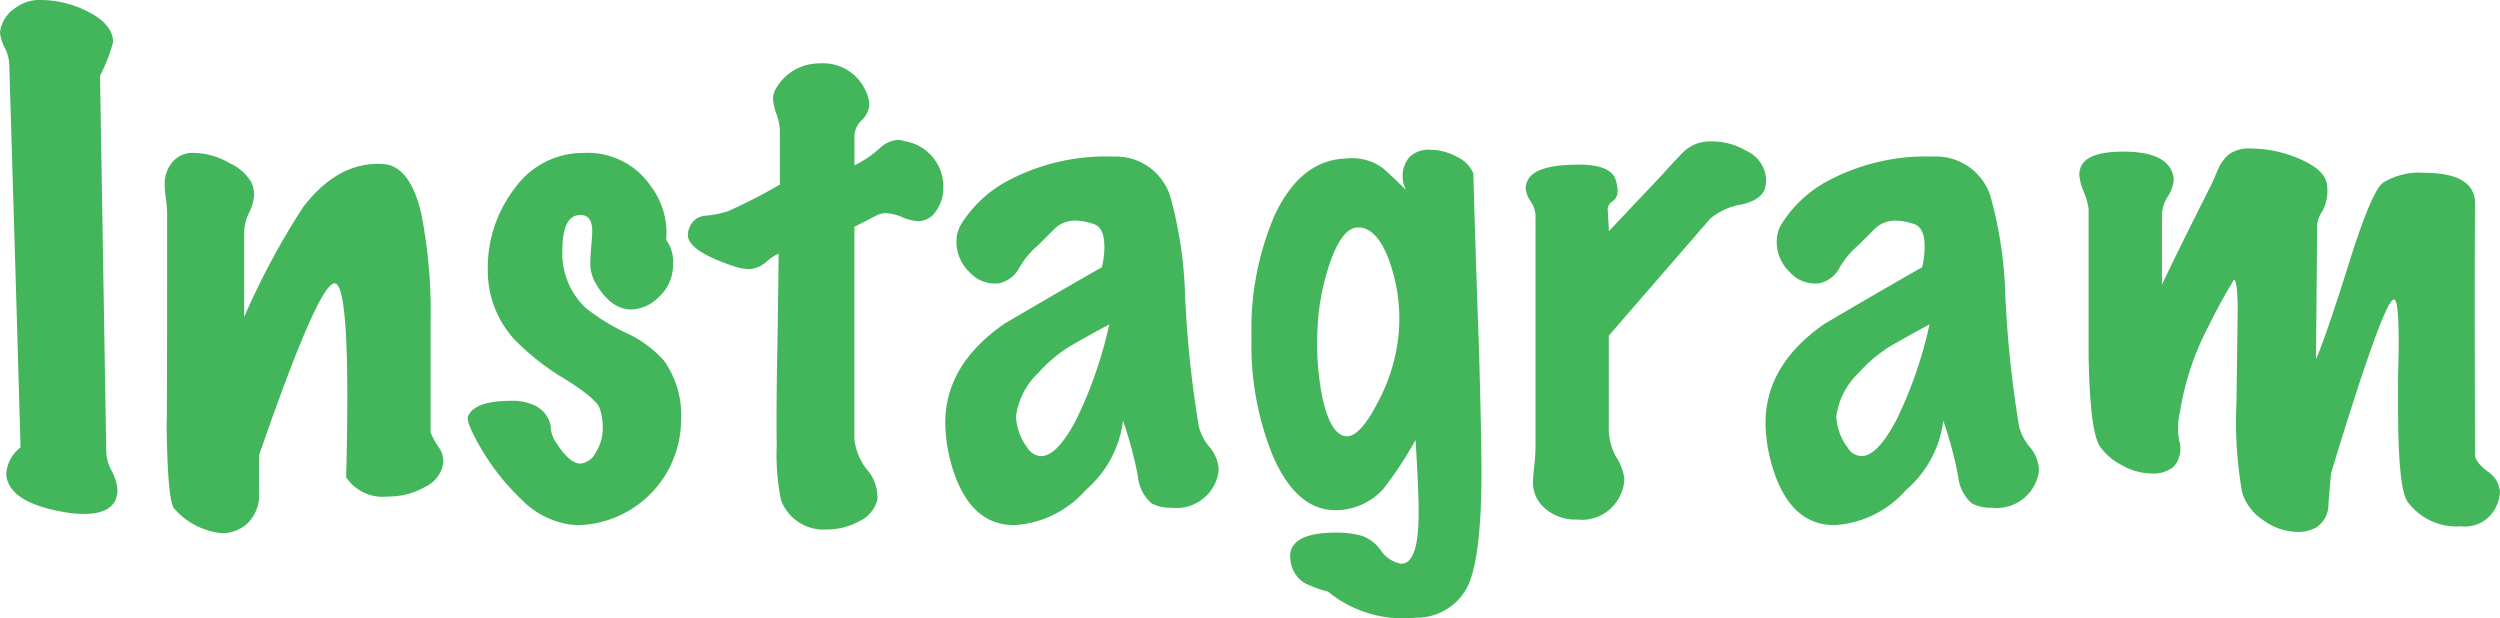
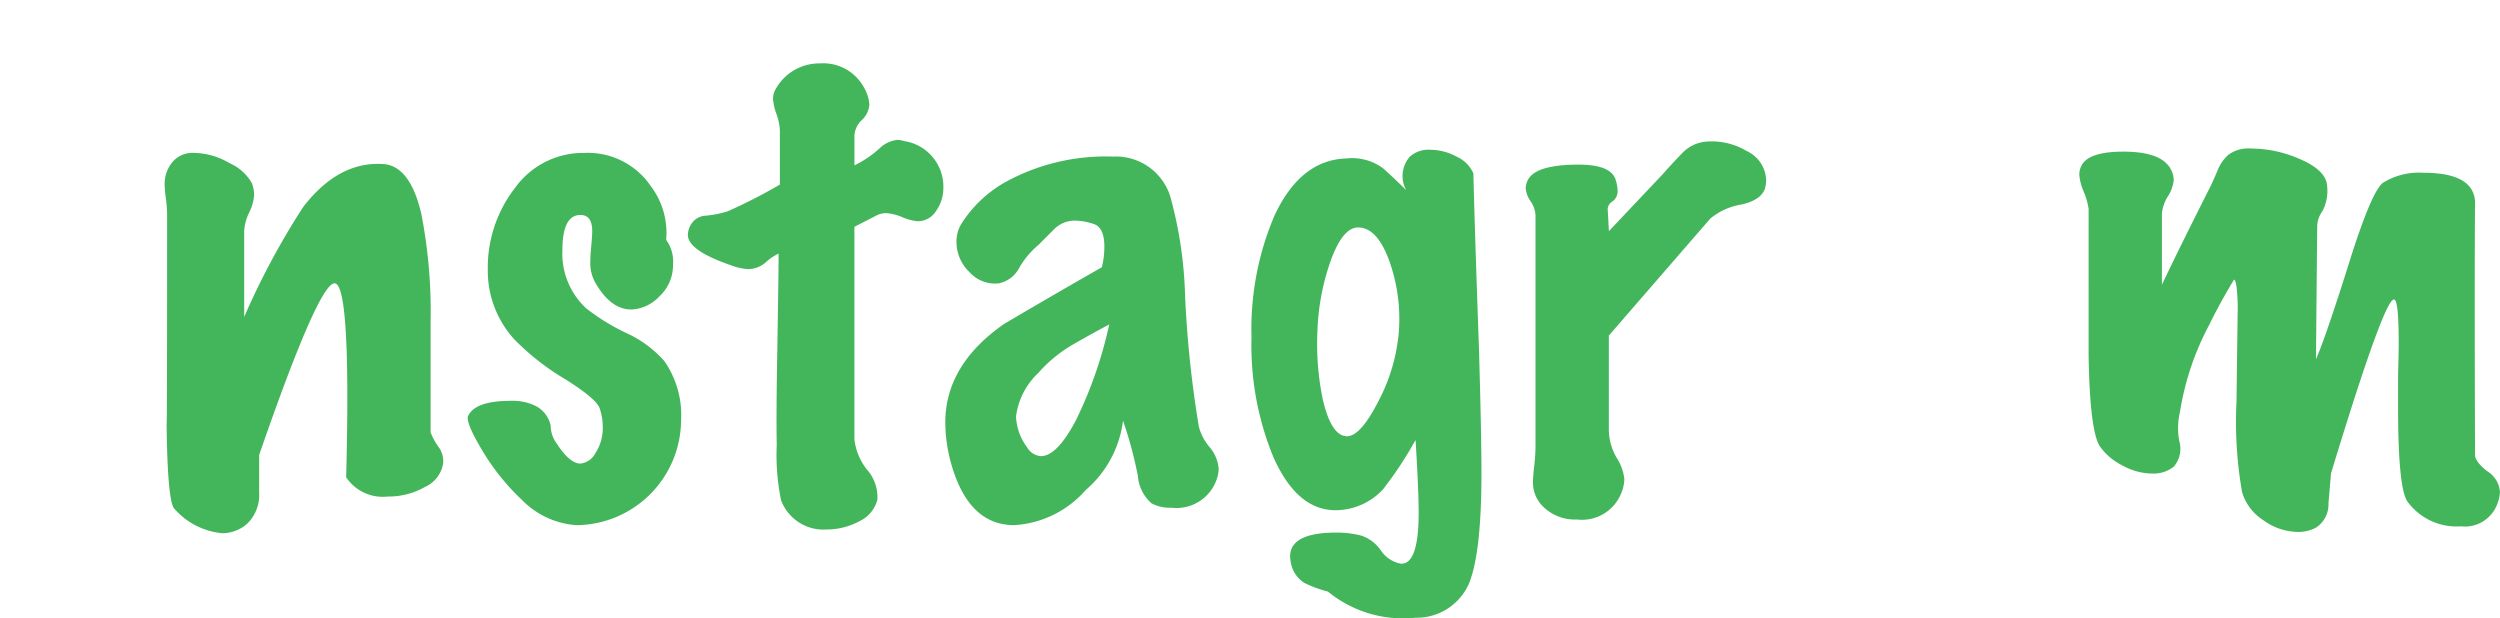
<svg xmlns="http://www.w3.org/2000/svg" viewBox="0 0 185.055 45.764">
  <g id="レイヤー_2" data-name="レイヤー 2">
    <g id="枠">
-       <path d="M8.6,36.892q-.417,1.149-2.393,1.15a8.389,8.389,0,0,1-1.2-.093Q1.242,37.352.6,35.7a1.615,1.615,0,0,1-.138-.643A2.7,2.7,0,0,1,1.518,33.12Q1.335,26.22.69,4.968a2.945,2.945,0,0,0-.322-1.4A3.277,3.277,0,0,1,0,2.392,2.492,2.492,0,0,1,1.058.644,3.04,3.04,0,0,1,3.128,0a7.749,7.749,0,0,1,3.22.781q2.022.967,2.024,2.347a12.9,12.9,0,0,1-.967,2.483l.461,27.877a3.4,3.4,0,0,0,.414,1.4,3.361,3.361,0,0,1,.414,1.357A2.379,2.379,0,0,1,8.6,36.892Z" fill="#43b65c" />
      <path d="M32.8,34.315a2.3,2.3,0,0,1-1.334,1.726,5.438,5.438,0,0,1-2.761.713,3.256,3.256,0,0,1-3.082-1.426q.368-14.168-.827-14.352-1.152-.183-5.613,12.7v2.76a2.97,2.97,0,0,1-.9,2.345,2.833,2.833,0,0,1-1.816.691,5.375,5.375,0,0,1-3.543-1.794q-.551-.461-.6-6.992.045,4,.046-14.858a9.2,9.2,0,0,0-.092-1.127,9.2,9.2,0,0,1-.092-1.035,2.548,2.548,0,0,1,.46-1.518,1.95,1.95,0,0,1,1.748-.829,5.331,5.331,0,0,1,2.6.759,3.55,3.55,0,0,1,1.634,1.449,2.5,2.5,0,0,1,.183.92,3.476,3.476,0,0,1-.368,1.288,3.575,3.575,0,0,0-.368,1.38V23.46a55.922,55.922,0,0,1,4.37-8.142q2.622-3.4,5.935-3.174,1.977.138,2.806,3.68a37.742,37.742,0,0,1,.69,7.912v8.28a5.258,5.258,0,0,0,.643,1.15A1.757,1.757,0,0,1,32.8,34.315Z" fill="#43b65c" />
      <path d="M50.415,31.1a7.816,7.816,0,0,1-7.728,7.774,6.218,6.218,0,0,1-4.069-1.886,16.78,16.78,0,0,1-2.969-3.726Q34.5,31.326,34.637,30.82q.505-1.149,3.159-1.15a3.889,3.889,0,0,1,1.734.322,2.118,2.118,0,0,1,1.232,1.518,2.254,2.254,0,0,0,.456,1.334q.962,1.473,1.745,1.471a1.44,1.44,0,0,0,1.127-.8,3.4,3.4,0,0,0,.528-1.909,4.349,4.349,0,0,0-.229-1.38q-.231-.69-2.484-2.117a18.343,18.343,0,0,1-3.835-2.99,7.514,7.514,0,0,1-1.962-5.151,9.61,9.61,0,0,1,2.008-6.049,6.2,6.2,0,0,1,5.123-2.6,5.634,5.634,0,0,1,4.922,2.439,5.74,5.74,0,0,1,1.15,4,2.7,2.7,0,0,1,.506,1.84,3.121,3.121,0,0,1-1.012,2.345,3.009,3.009,0,0,1-2.07.967q-1.564,0-2.714-2.07a2.909,2.909,0,0,1-.323-1.473q0-.412.07-1.172c.045-.506.069-.867.069-1.082q0-1.2-.874-1.2-1.335,0-1.334,2.622a5.533,5.533,0,0,0,1.748,4.277,15.552,15.552,0,0,0,2.989,1.841,8.408,8.408,0,0,1,2.807,2.07A6.982,6.982,0,0,1,50.415,31.1Z" fill="#43b65c" />
      <path d="M67.94,16.376a3.674,3.674,0,0,1-1.15-.3,3.731,3.731,0,0,0-1.2-.3,1.63,1.63,0,0,0-.645.139l-1.7.874V32.521a4.382,4.382,0,0,0,.943,2.254,3.091,3.091,0,0,1,.759,2.209,2.44,2.44,0,0,1-1.357,1.61,5.085,5.085,0,0,1-2.414.6,3.35,3.35,0,0,1-3.359-2.162,16.632,16.632,0,0,1-.322-4.093q-.045-2.3.046-7.176.091-5.52.092-6.992a3.775,3.775,0,0,0-.92.621,2.032,2.032,0,0,1-1.287.529,4.055,4.055,0,0,1-1.289-.276q-3.219-1.1-3.219-2.254a1.526,1.526,0,0,1,.137-.6,1.359,1.359,0,0,1,1.2-.828,7.479,7.479,0,0,0,1.609-.322,39.359,39.359,0,0,0,3.864-1.978v-4a4.12,4.12,0,0,0-.252-1.22,3.956,3.956,0,0,1-.254-1.127,1.449,1.449,0,0,1,.23-.782,3.676,3.676,0,0,1,3.221-1.84,3.431,3.431,0,0,1,3.311,1.84,2.882,2.882,0,0,1,.369,1.2,1.746,1.746,0,0,1-.553,1.15,1.716,1.716,0,0,0-.552,1.1v2.255a7.823,7.823,0,0,0,1.841-1.242,2.277,2.277,0,0,1,1.334-.644,1.659,1.659,0,0,1,.506.091,3.408,3.408,0,0,1,2.9,3.5,2.918,2.918,0,0,1-.528,1.656A1.588,1.588,0,0,1,67.94,16.376Z" fill="#43b65c" />
      <path d="M90.112,35.328a3.15,3.15,0,0,1-3.4,2.254,2.918,2.918,0,0,1-1.472-.322,3,3,0,0,1-1.012-2.024,29.535,29.535,0,0,0-1.1-4.094,8.059,8.059,0,0,1-2.76,5.129,7.618,7.618,0,0,1-5.29,2.6q-3.358,0-4.645-4.462a11.651,11.651,0,0,1-.461-3.129q0-4.276,4.37-7.313,3.588-2.115,7.222-4.187a6.582,6.582,0,0,0,.184-1.517q0-1.425-.782-1.679a4.449,4.449,0,0,0-1.334-.253,2.148,2.148,0,0,0-1.587.621l-1.173,1.173a6.356,6.356,0,0,0-1.426,1.7,2.206,2.206,0,0,1-1.517,1.15,2.538,2.538,0,0,1-2.162-.829,3.082,3.082,0,0,1-.967-2.253,2.5,2.5,0,0,1,.368-1.334,9.189,9.189,0,0,1,3.174-3.037,15.424,15.424,0,0,1,8.05-1.931,4.216,4.216,0,0,1,4.232,2.943,30.657,30.657,0,0,1,1.1,7.406,81.614,81.614,0,0,0,1.012,9.615,3.74,3.74,0,0,0,.783,1.518,2.845,2.845,0,0,1,.689,1.61A2.353,2.353,0,0,1,90.112,35.328Zm-8-11.316q-1.38.736-2.737,1.517A10.223,10.223,0,0,0,76.864,27.6a5.38,5.38,0,0,0-1.656,3.22,4.069,4.069,0,0,0,.828,2.3,1.275,1.275,0,0,0,1.012.644q1.2,0,2.6-2.668A31.053,31.053,0,0,0,82.108,24.012Z" fill="#43b65c" />
      <path d="M109.063,12.834q.093,3.957.415,13.018.184,6.394.183,9.154,0,6.072-.965,8.279a4.222,4.222,0,0,1-3.91,2.439A8.768,8.768,0,0,1,98.3,43.792a9.015,9.015,0,0,1-1.748-.645,2.217,2.217,0,0,1-1.012-1.563q-.414-2.163,3.4-2.162a7.18,7.18,0,0,1,1.84.23,2.867,2.867,0,0,1,1.426,1.08,2.3,2.3,0,0,0,1.472.99q1.334.092,1.334-3.773,0-1.654-.23-5.381a27.969,27.969,0,0,1-2.392,3.633,4.789,4.789,0,0,1-3.542,1.565q-2.853,0-4.6-3.956a21.733,21.733,0,0,1-1.61-8.832,21.4,21.4,0,0,1,1.7-9.016q1.932-4.141,5.336-4.233a3.835,3.835,0,0,1,2.714.737q.873.782,1.7,1.61a2.172,2.172,0,0,1,.276-2.484,2.062,2.062,0,0,1,1.518-.506,4.129,4.129,0,0,1,1.931.506A2.431,2.431,0,0,1,109.063,12.834Zm-5.519,11.729a12.731,12.731,0,0,0-.639-5.059q-.913-2.667-2.375-2.668-1.186,0-2.1,2.668a17.273,17.273,0,0,0-.913,5.059,20.179,20.179,0,0,0,.411,5.061q.637,2.667,1.781,2.668,1,0,2.327-2.6A13.412,13.412,0,0,0,103.544,24.563Z" fill="#43b65c" />
      <path d="M130.684,13.8q-.184.964-1.748,1.334a4.758,4.758,0,0,0-2.347,1.057l-7.5,8.649v6.992a4.177,4.177,0,0,0,.576,2.047,3.694,3.694,0,0,1,.574,1.587,2.98,2.98,0,0,1-.322,1.242,3.12,3.12,0,0,1-3.174,1.748,3.372,3.372,0,0,1-2.621-1.059,2.456,2.456,0,0,1-.645-1.748q0-.367.092-1.2a12.483,12.483,0,0,0,.092-1.334v-17.2A2.058,2.058,0,0,0,113.3,14.9a2.005,2.005,0,0,1-.368-.966,1.487,1.487,0,0,1,.183-.644q.6-1.1,3.726-1.105,2.438,0,2.761,1.151a2.828,2.828,0,0,1,.137.782.923.923,0,0,1-.367.782.74.74,0,0,0-.369.552l.092,1.655,3.957-4.185q.689-.783,1.449-1.565a2.767,2.767,0,0,1,1.771-.873,5.056,5.056,0,0,1,3.012.69,2.453,2.453,0,0,1,1.449,2.162A2.39,2.39,0,0,1,130.684,13.8Z" fill="#43b65c" />
-       <path d="M150.831,35.328a3.151,3.151,0,0,1-3.4,2.254,2.916,2.916,0,0,1-1.472-.322,3.008,3.008,0,0,1-1.013-2.024,29.415,29.415,0,0,0-1.1-4.094,8.059,8.059,0,0,1-2.76,5.129,7.62,7.62,0,0,1-5.29,2.6q-3.358,0-4.645-4.462a11.651,11.651,0,0,1-.461-3.129q0-4.276,4.37-7.313,3.587-2.115,7.221-4.187a6.584,6.584,0,0,0,.185-1.517q0-1.425-.782-1.679a4.455,4.455,0,0,0-1.334-.253,2.148,2.148,0,0,0-1.587.621l-1.173,1.173a6.337,6.337,0,0,0-1.426,1.7,2.209,2.209,0,0,1-1.517,1.15,2.538,2.538,0,0,1-2.162-.829,3.082,3.082,0,0,1-.967-2.253,2.5,2.5,0,0,1,.368-1.334,9.189,9.189,0,0,1,3.174-3.037,15.424,15.424,0,0,1,8.05-1.931,4.216,4.216,0,0,1,4.232,2.943,30.671,30.671,0,0,1,1.1,7.406,81.782,81.782,0,0,0,1.013,9.615,3.735,3.735,0,0,0,.782,1.518,2.848,2.848,0,0,1,.69,1.61A2.353,2.353,0,0,1,150.831,35.328Zm-8-11.316q-1.38.736-2.737,1.517a10.223,10.223,0,0,0-2.507,2.071,5.374,5.374,0,0,0-1.656,3.22,4.069,4.069,0,0,0,.828,2.3,1.273,1.273,0,0,0,1.012.644q1.194,0,2.6-2.668A31.053,31.053,0,0,0,142.827,24.012Z" fill="#43b65c" />
      <path d="M184.87,37.26a2.555,2.555,0,0,1-2.713,1.7,4.5,4.5,0,0,1-3.957-1.84q-.688-1.012-.689-6.946V27.738c.029-1.074.046-1.824.046-2.254q0-3.219-.323-3.312-.69-.276-4.692,12.88,0,.047-.184,2.208a2.04,2.04,0,0,1-.92,1.794,2.773,2.773,0,0,1-1.334.322,4.423,4.423,0,0,1-2.576-.874,3.735,3.735,0,0,1-1.564-2.07,30.162,30.162,0,0,1-.414-6.716q.093-7.314.093-7.038-.047-1.932-.277-1.979-1.058,1.749-1.84,3.359a20.488,20.488,0,0,0-2.162,6.44,5.12,5.12,0,0,0-.046,2.162,2.025,2.025,0,0,1-.414,1.886,2.406,2.406,0,0,1-1.61.506,4.6,4.6,0,0,1-2.231-.621,4.417,4.417,0,0,1-1.632-1.4q-.738-1.148-.828-6.715V15.456a5.446,5.446,0,0,0-.369-1.288,3.871,3.871,0,0,1-.321-1.242,1.444,1.444,0,0,1,.23-.782q.6-.919,3.036-.92,2.988,0,3.588,1.471a1.644,1.644,0,0,1,.137.645,2.778,2.778,0,0,1-.436,1.2,2.827,2.827,0,0,0-.438,1.289v5.244q1.38-2.9,3.635-7.36c.184-.4.359-.8.528-1.2a3,3,0,0,1,.759-1.058,2.511,2.511,0,0,1,1.7-.46,9.054,9.054,0,0,1,3.7.828q1.864.828,1.91,1.978a3.2,3.2,0,0,1-.346,1.817,2.089,2.089,0,0,0-.391,1.035l-.092,9.936q.737-1.656,2.668-7.82,1.518-4.692,2.3-5.245a5.059,5.059,0,0,1,2.989-.735q3.681,0,3.818,2.116-.045,5.613,0,18.768,0,.507.921,1.219a1.963,1.963,0,0,1,.92,1.5A2.616,2.616,0,0,1,184.87,37.26Z" fill="#43b65c" />
    </g>
  </g>
</svg>